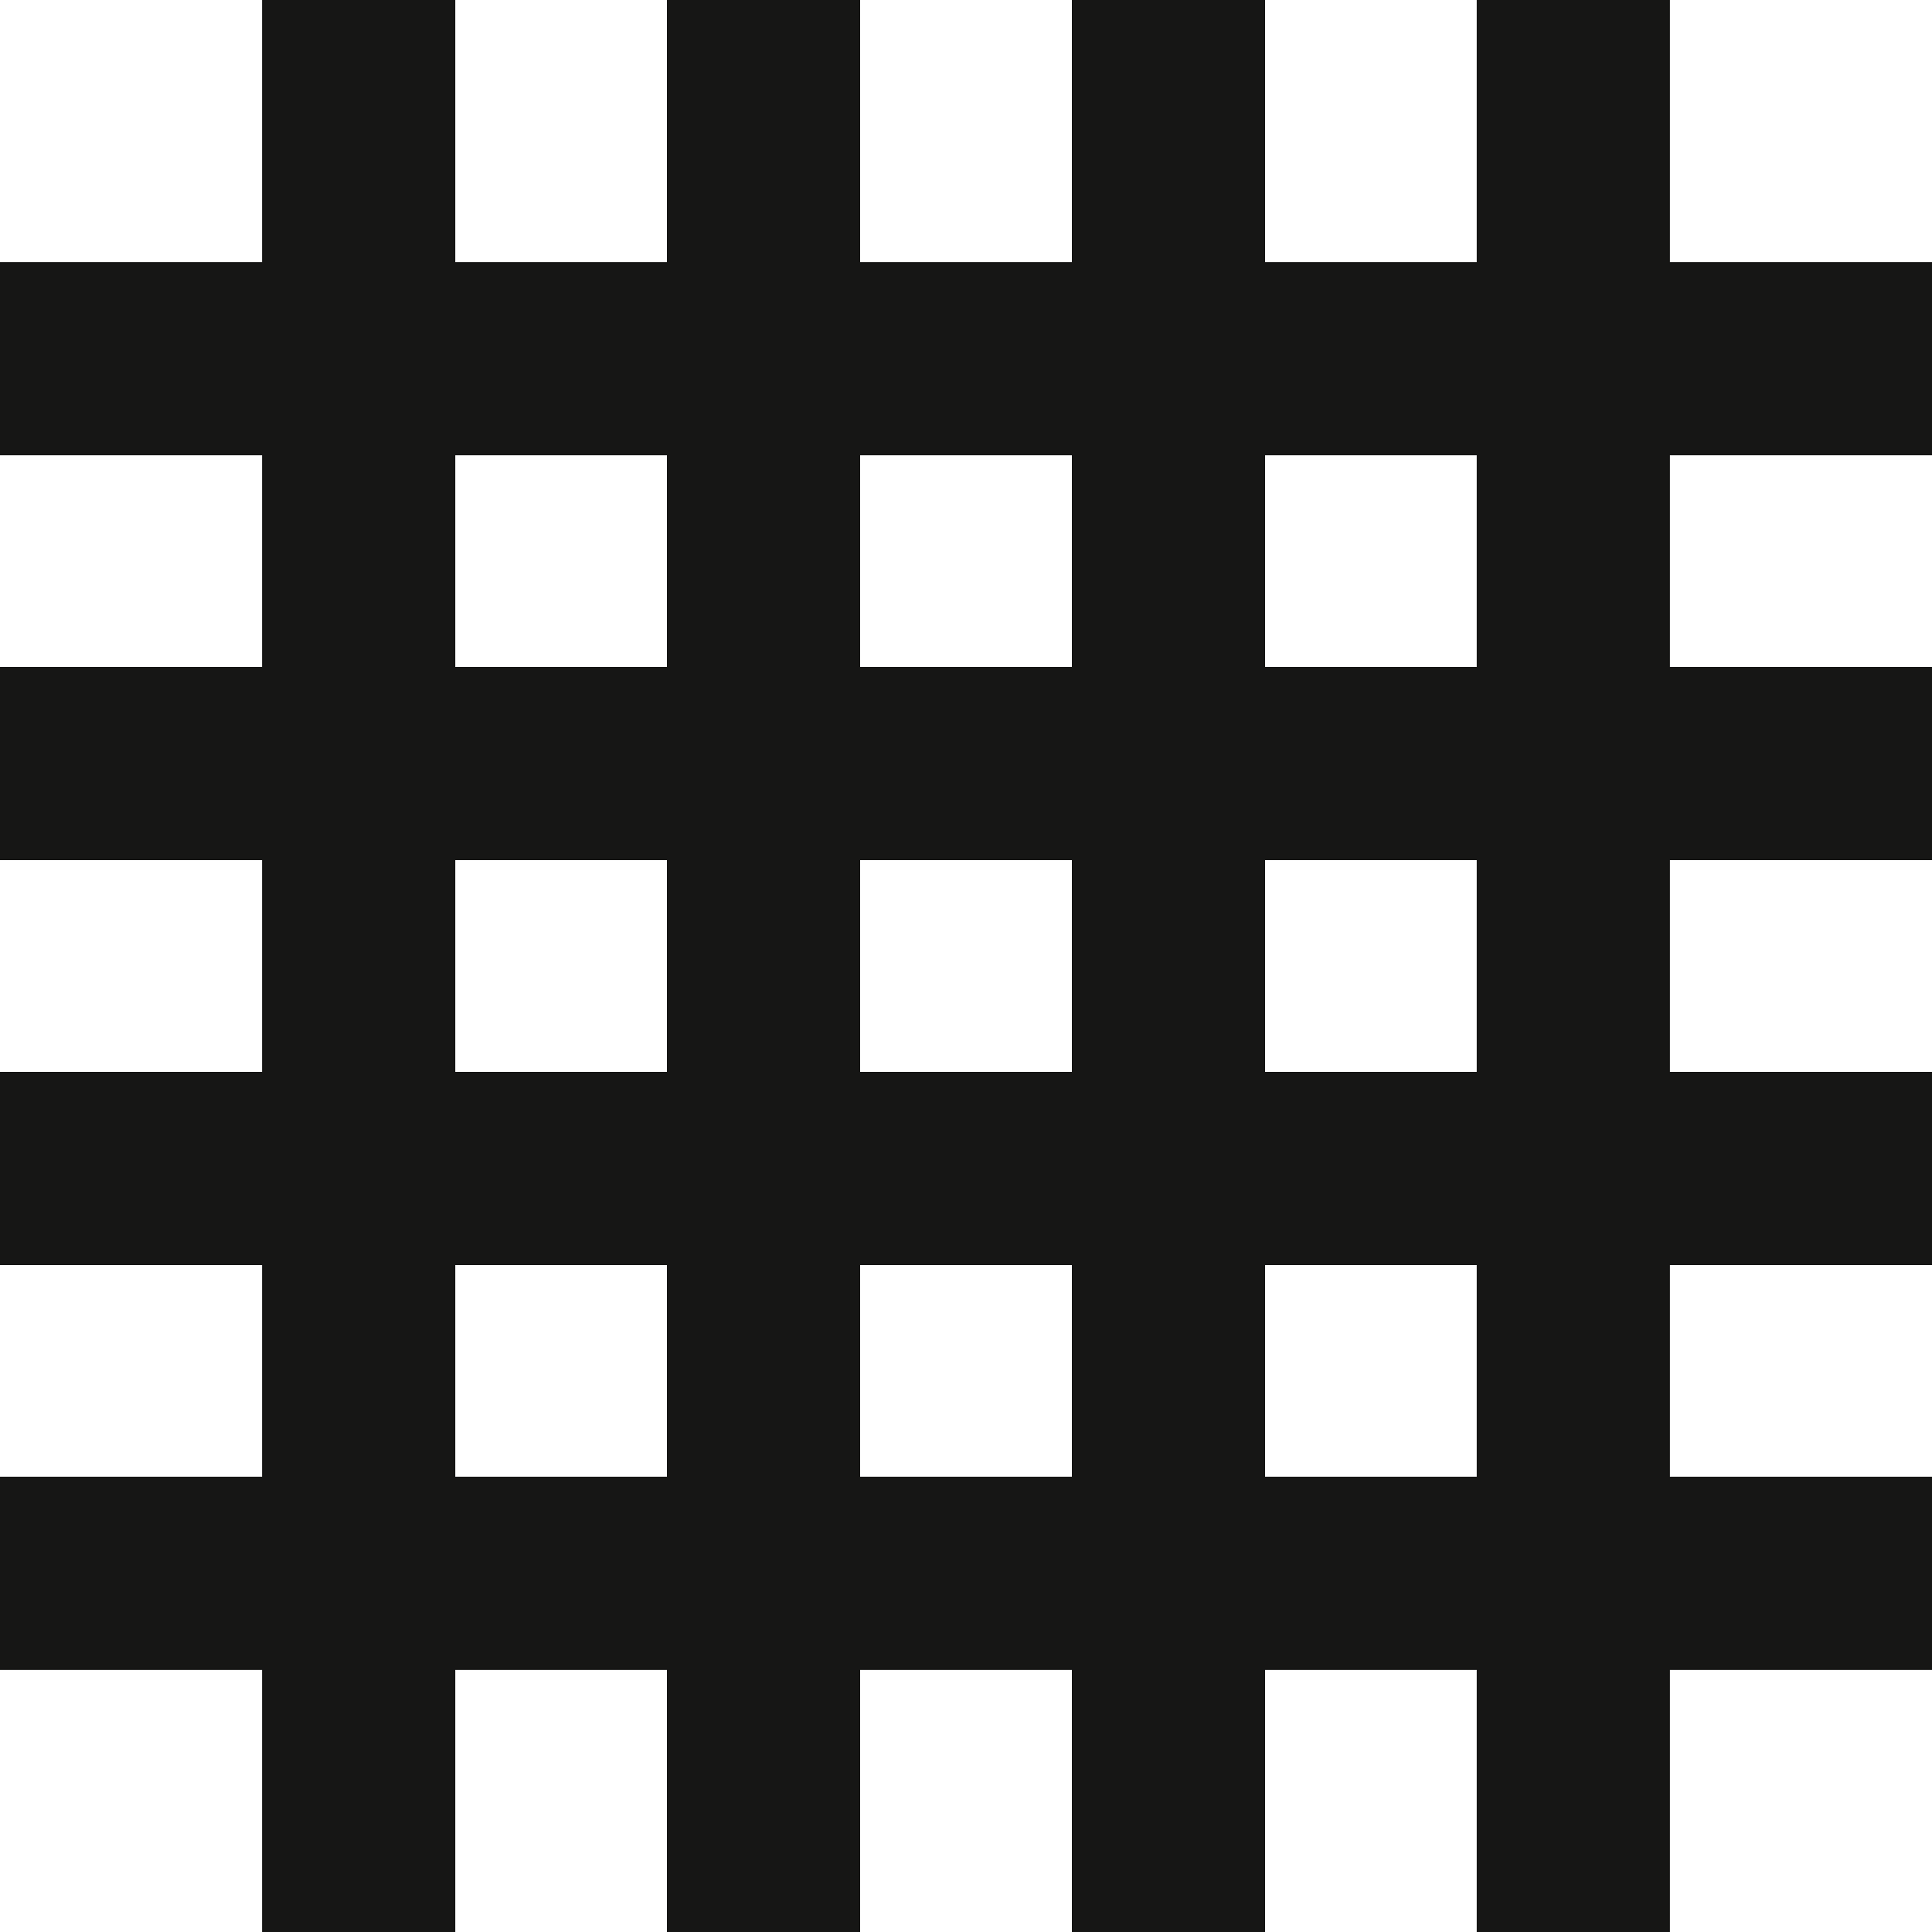
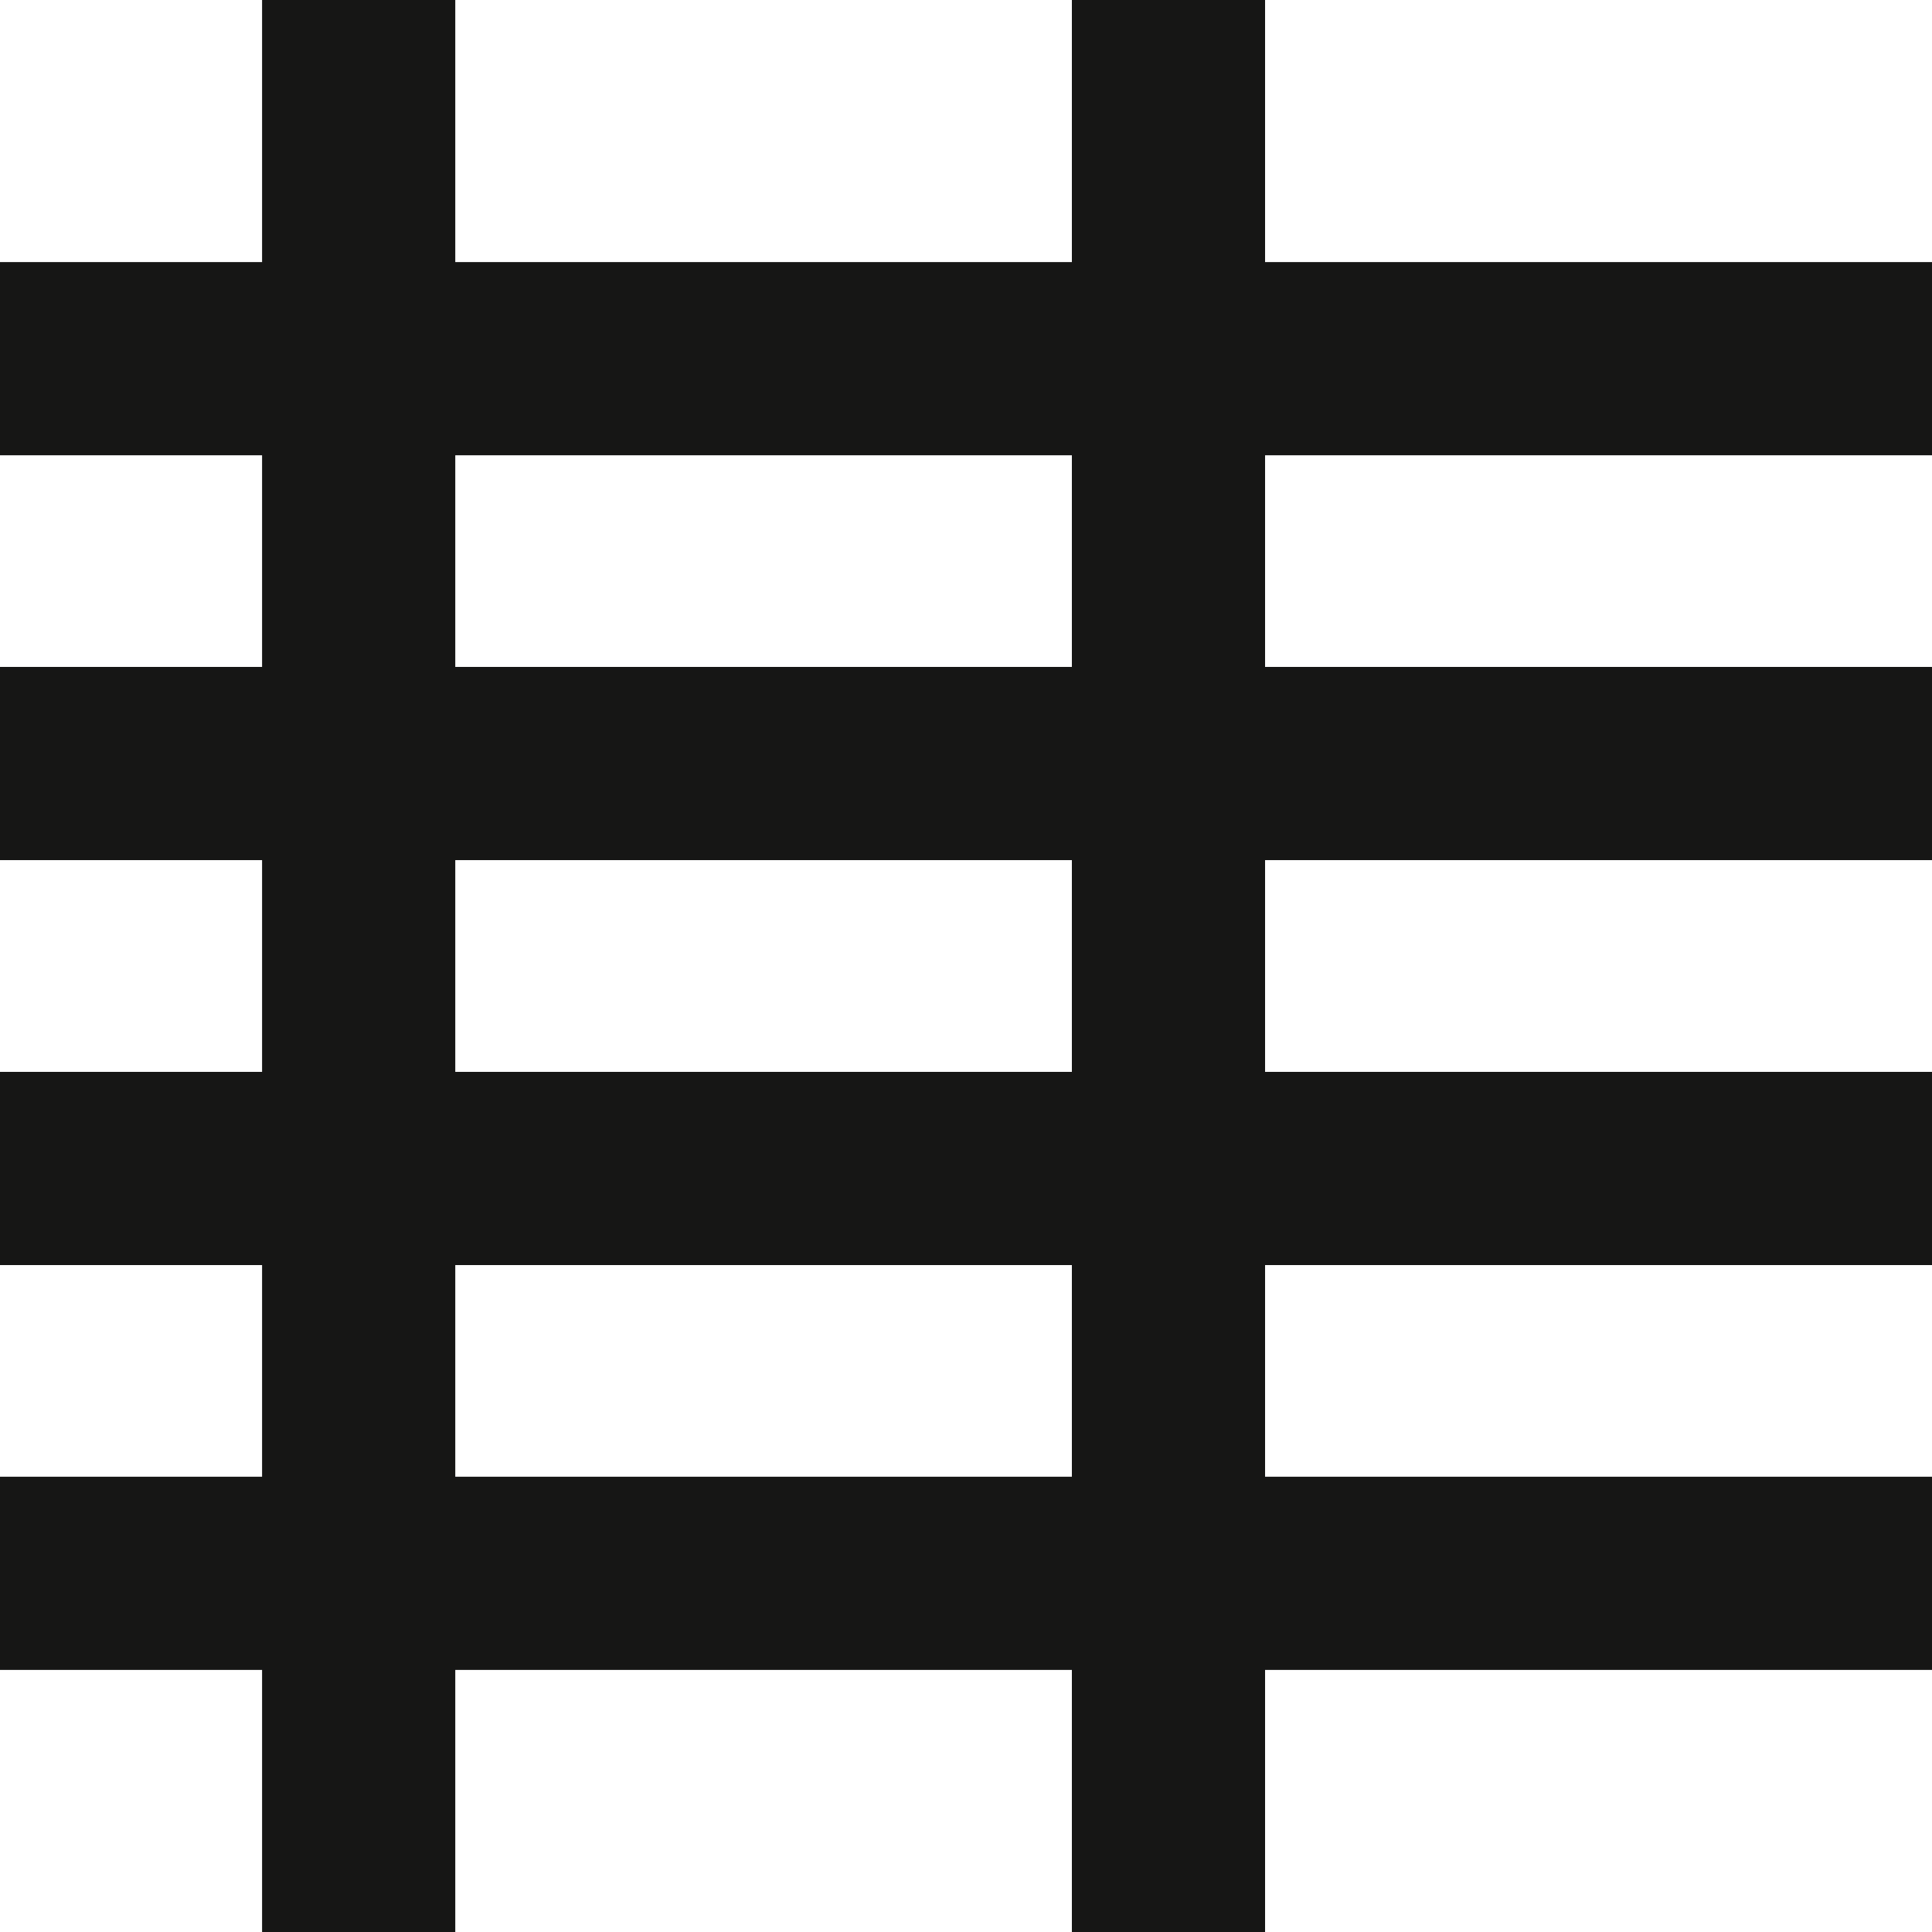
<svg xmlns="http://www.w3.org/2000/svg" id="Konfigurator_Potahproduktu" width="20" height="20" viewBox="0 0 20 20">
  <line id="Line_53" data-name="Line 53" x1="20" transform="translate(0 3.713)" fill="none" stroke="#161615" stroke-linejoin="round" stroke-width="2" />
  <line id="Line_54" data-name="Line 54" x1="20" transform="translate(0 7.904)" fill="none" stroke="#161615" stroke-linejoin="round" stroke-width="2" />
  <line id="Line_55" data-name="Line 55" x1="20" transform="translate(0 12.096)" fill="none" stroke="#161615" stroke-linejoin="round" stroke-width="2" />
  <line id="Line_56" data-name="Line 56" x1="20" transform="translate(0 16.287)" fill="none" stroke="#161615" stroke-linejoin="round" stroke-width="2" />
-   <line id="Line_57" data-name="Line 57" y1="20" transform="translate(16.287)" fill="none" stroke="#161615" stroke-linejoin="round" stroke-width="2" />
  <line id="Line_58" data-name="Line 58" y1="20" transform="translate(12.096)" fill="none" stroke="#161615" stroke-linejoin="round" stroke-width="2" />
-   <line id="Line_59" data-name="Line 59" y1="20" transform="translate(7.904)" fill="none" stroke="#161615" stroke-linejoin="round" stroke-width="2" />
  <line id="Line_60" data-name="Line 60" y1="20" transform="translate(3.713)" fill="none" stroke="#161615" stroke-linejoin="round" stroke-width="2" />
</svg>